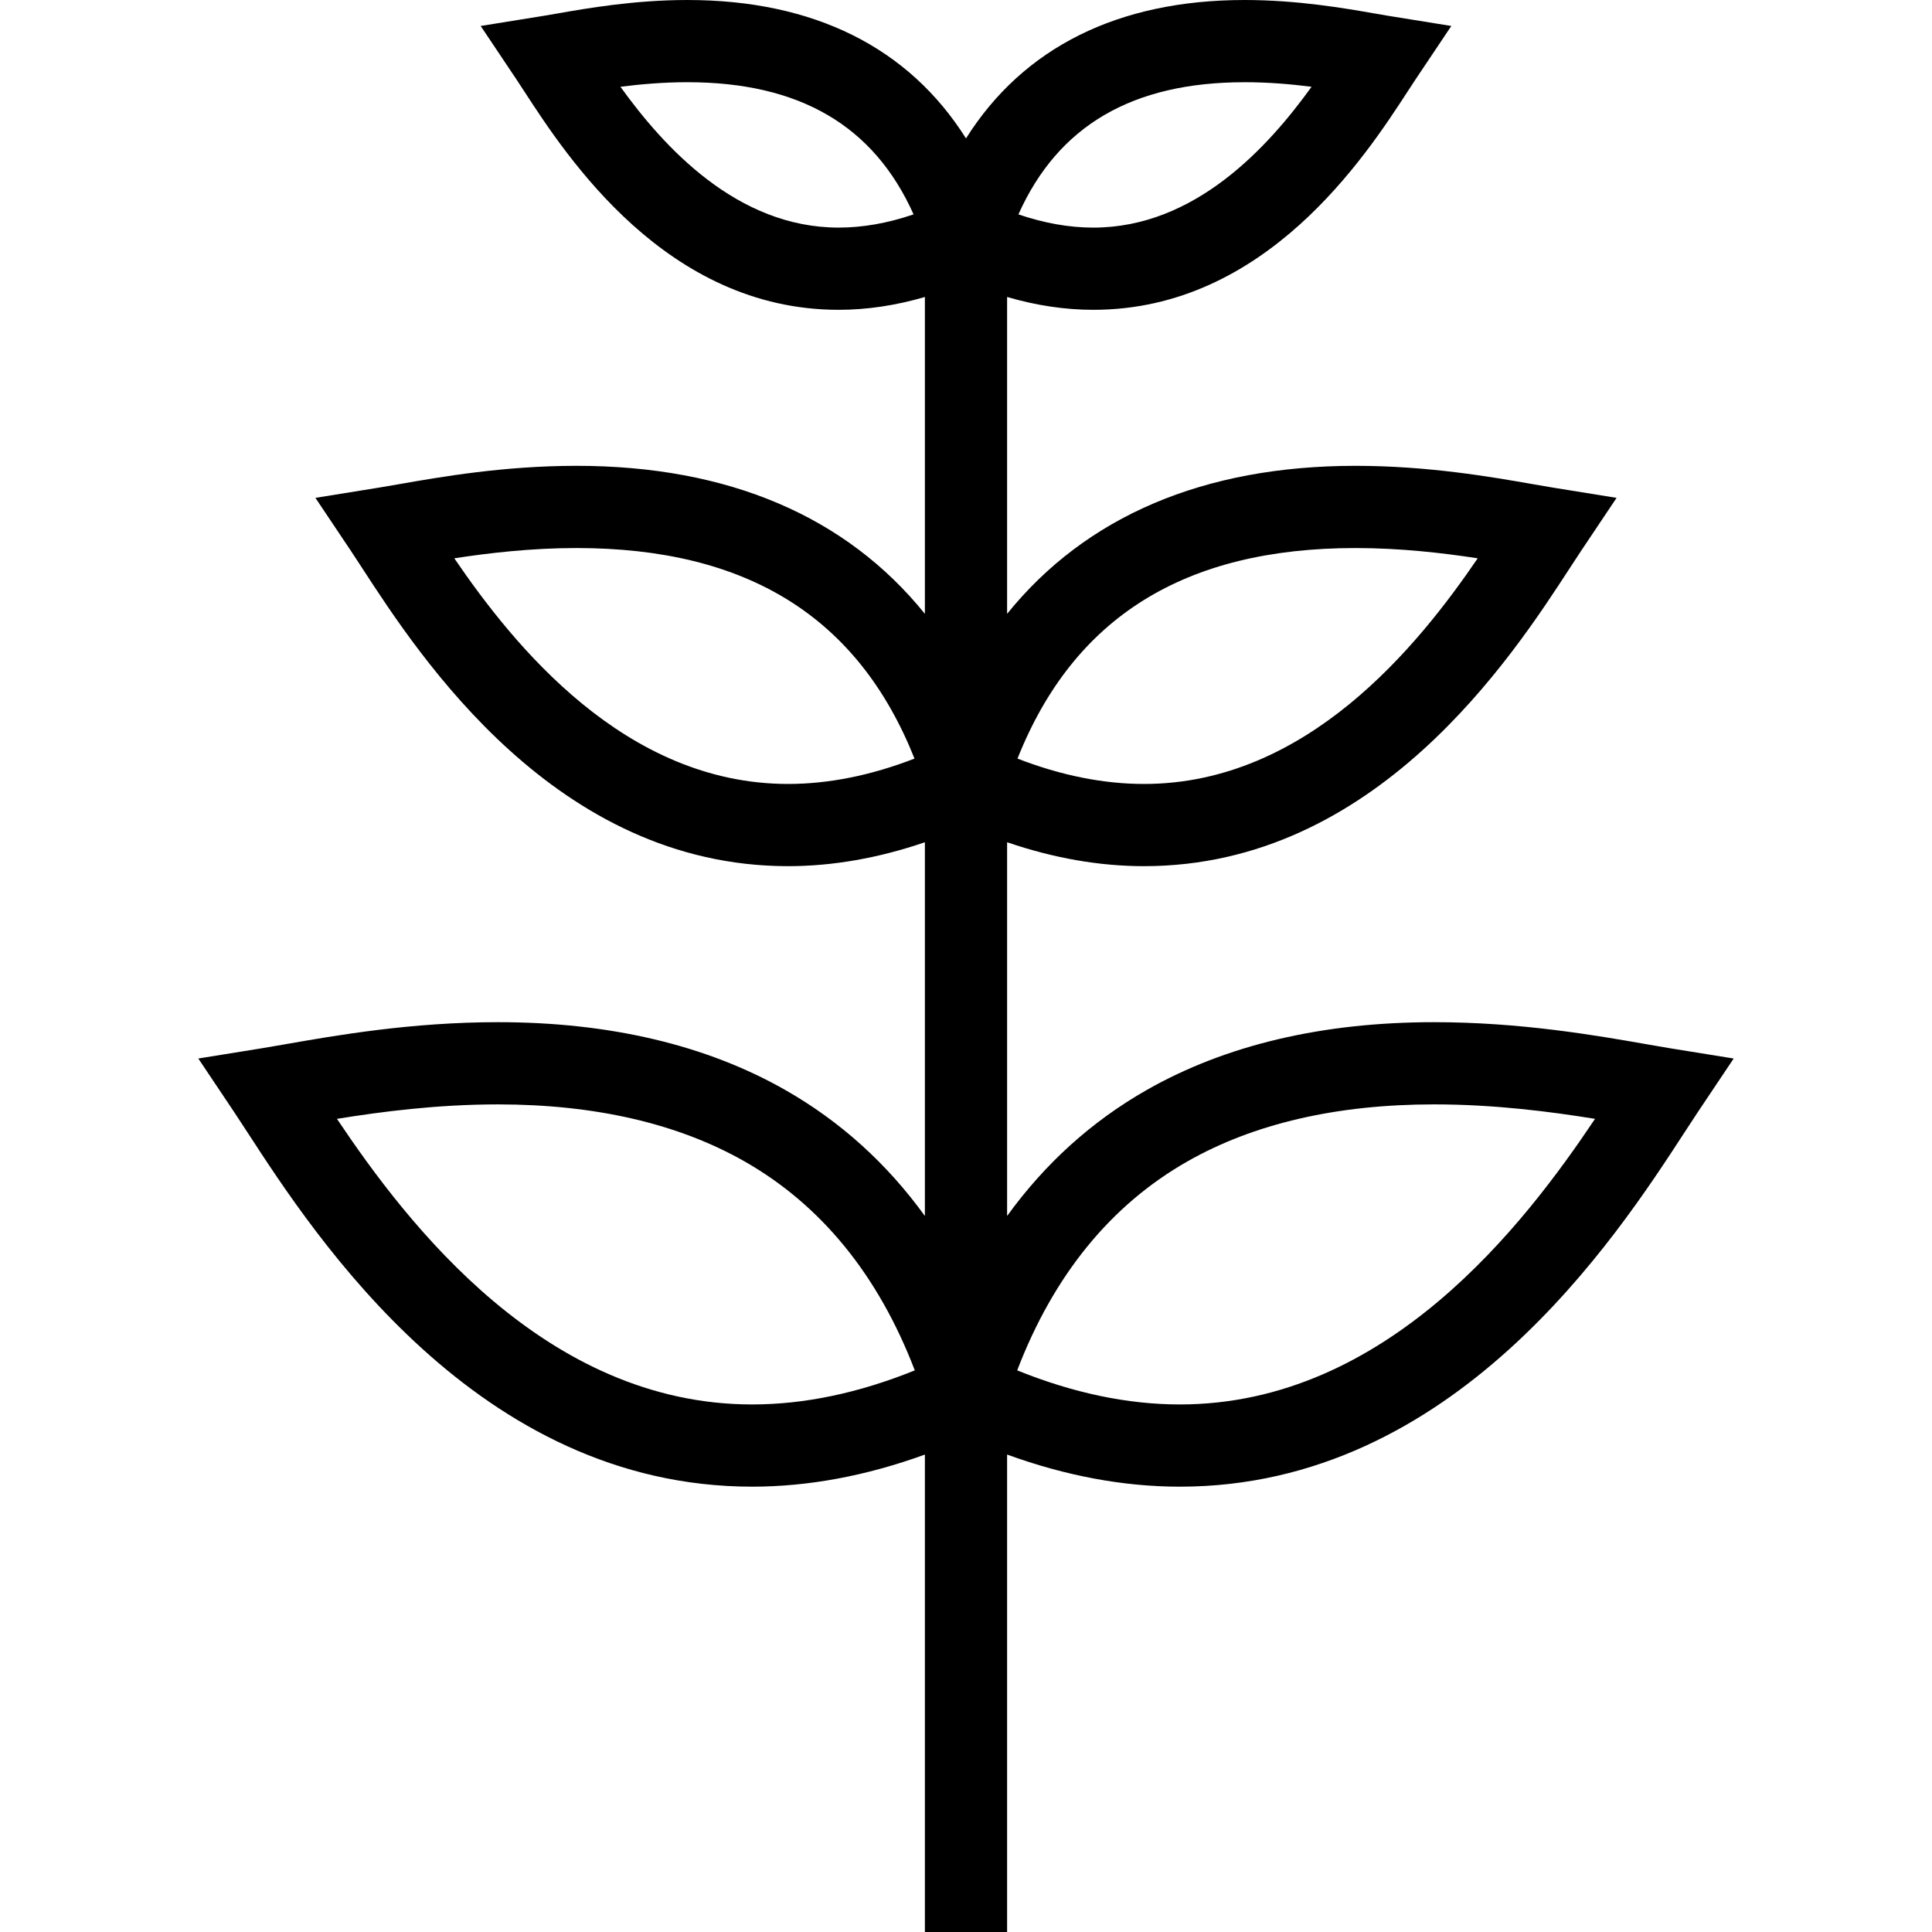
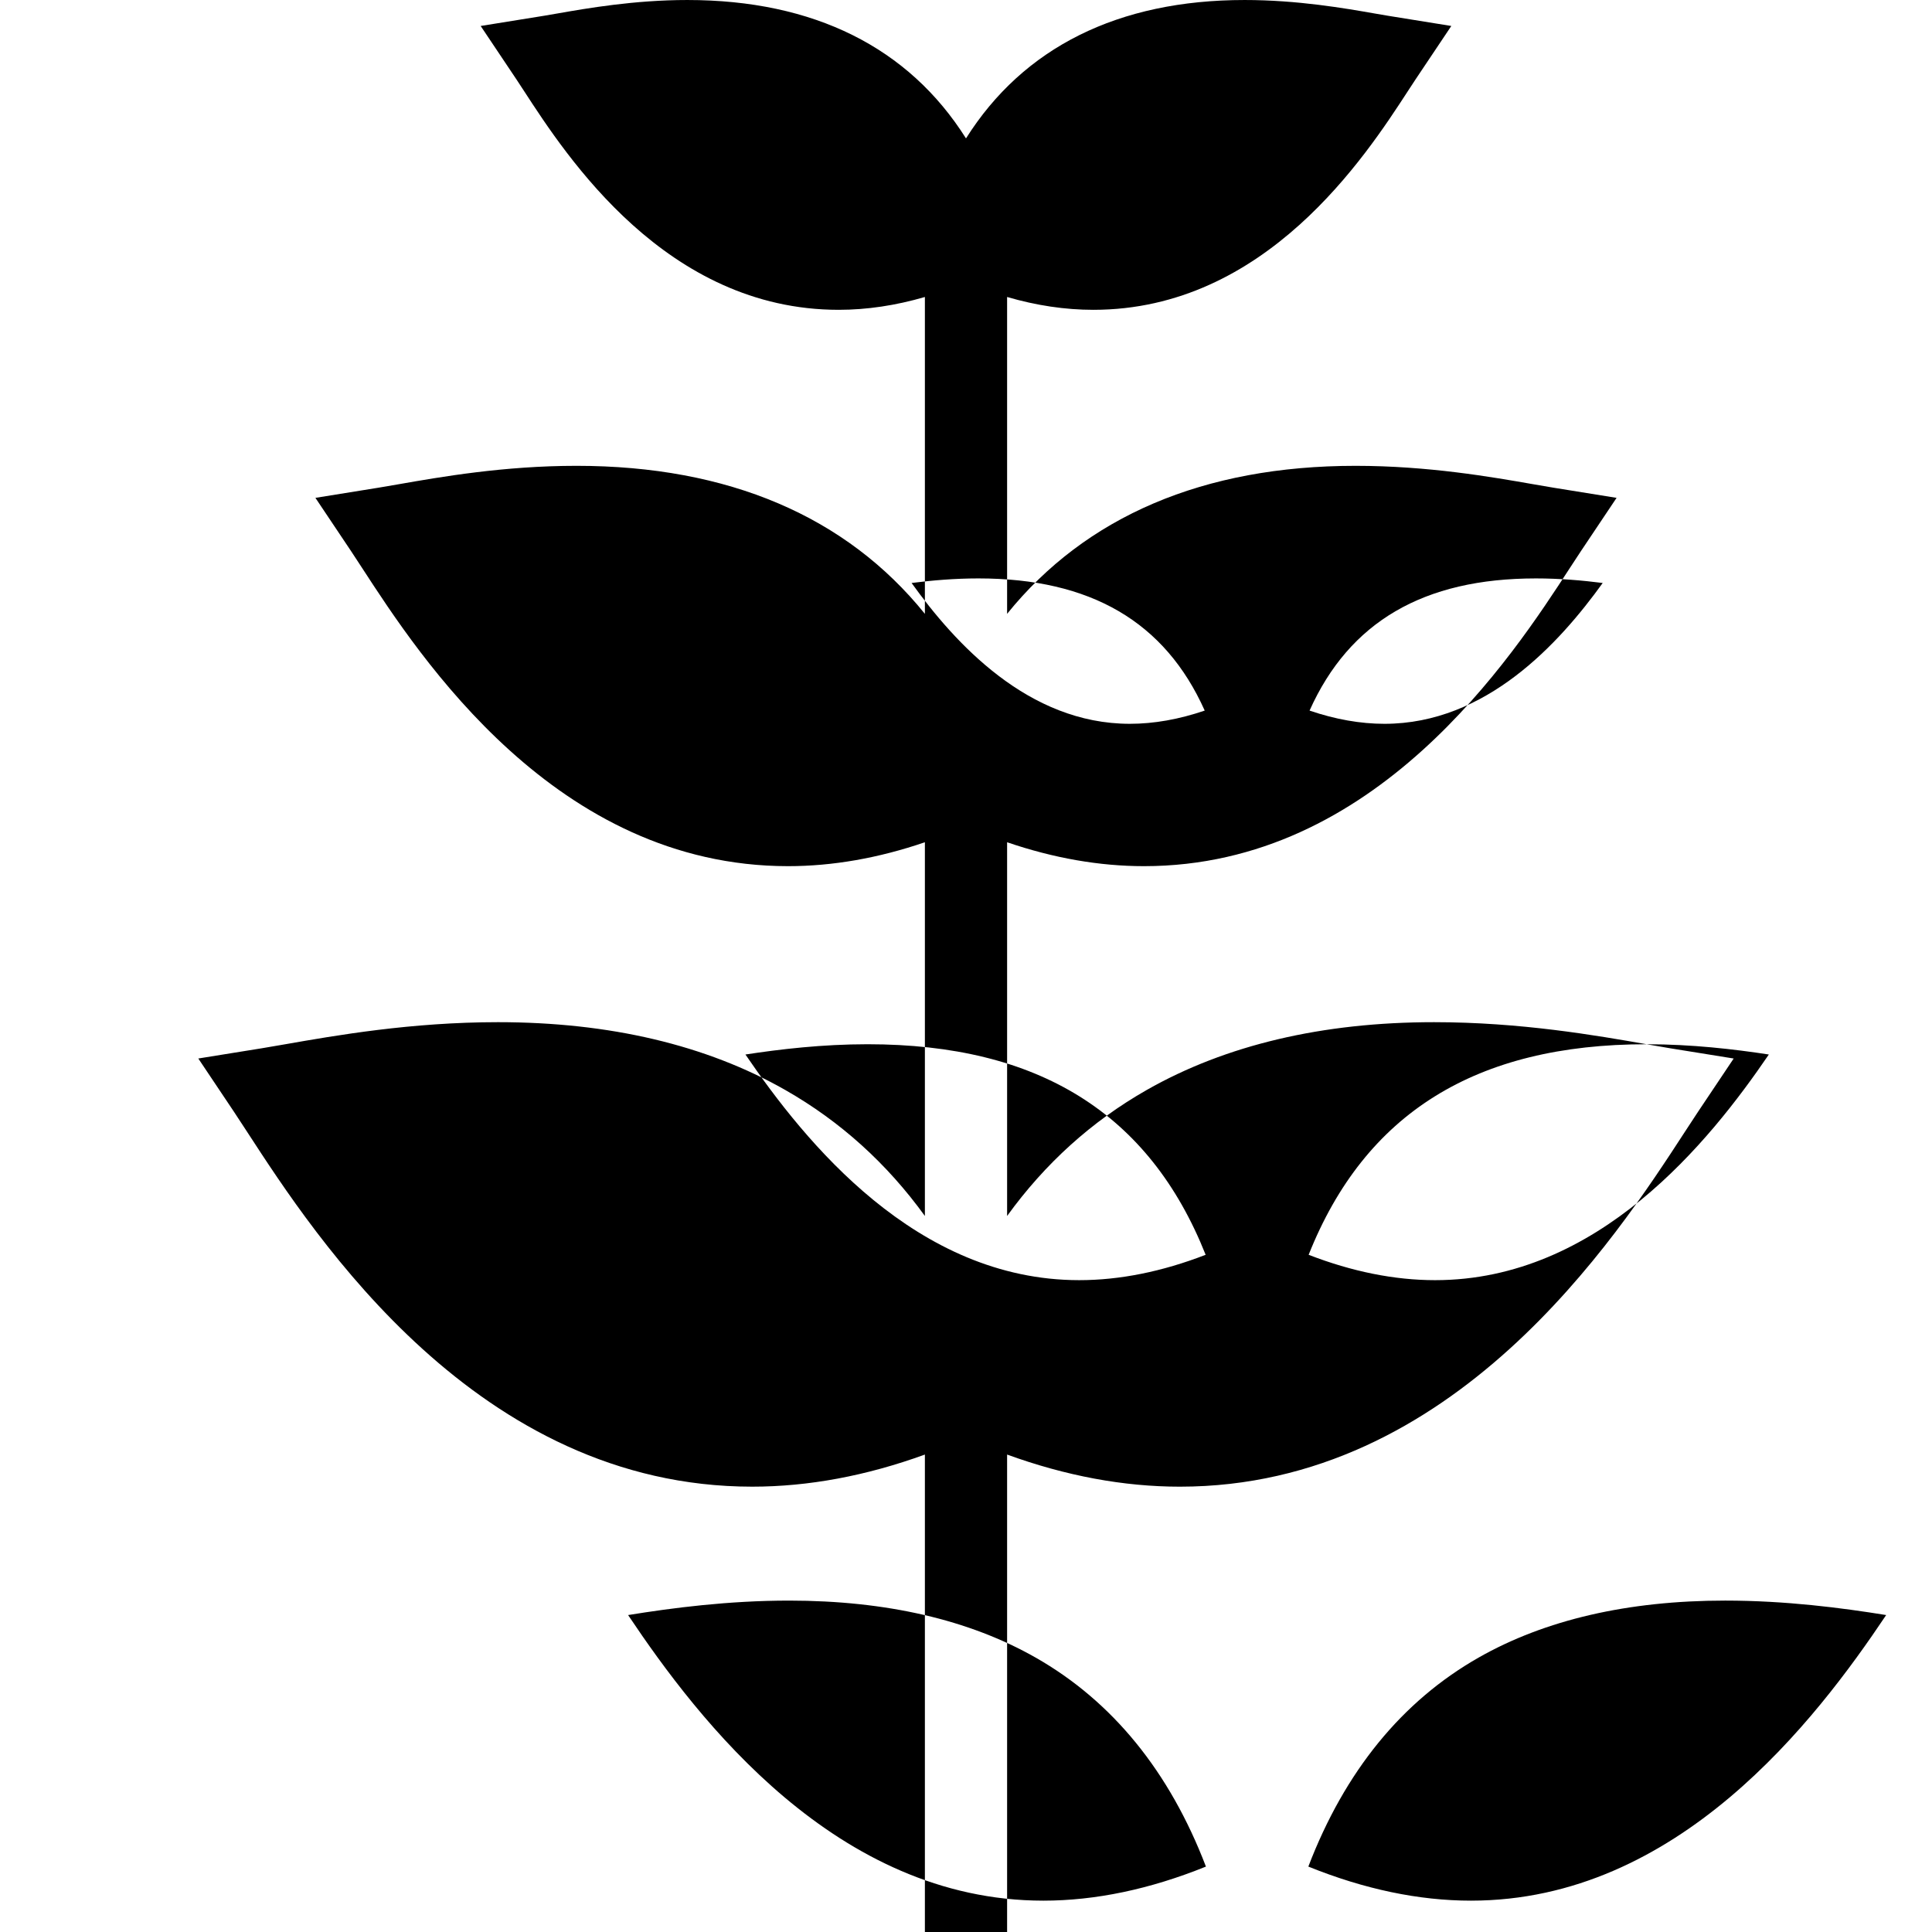
<svg xmlns="http://www.w3.org/2000/svg" fill="#000000" height="800px" width="800px" version="1.1" viewBox="0 0 470 470" enable-background="new 0 0 470 470">
  <g>
-     <path d="m400.582,254.034c-12.207-2.138-30.654-5.368-51.72-5.368-27.152,0-50.664,5.547-69.882,16.485-13.422,7.64-24.758,17.91-33.98,30.661v-90.916c11.295,3.86 22.445,5.817 33.296,5.817 0.004,0-0.002,0 0.001,0 56.455,0 89.518-50.861 103.635-72.579 0.991-1.525 1.878-2.891 2.663-4.063l8.673-12.955-15.391-2.481c-1.393-0.224-2.996-0.505-4.786-0.818-10.218-1.79-25.657-4.494-43.336-4.494-36.956,0-65.636,12.319-84.755,36.008v-77.084c7.094,2.071 14.11,3.123 20.976,3.123 41.934,0 66.181-37.296 76.531-53.221 0.701-1.08 1.329-2.046 1.885-2.876l8.674-12.955-15.392-2.481c-0.985-0.158-2.12-0.357-3.387-0.579-6.958-1.219-18.601-3.258-31.495-3.258-30.79,0-53.846,11.548-67.792,33.667-13.945-22.119-37.002-33.667-67.792-33.667-12.896,0-24.537,2.039-31.492,3.257-1.267,0.223-2.403,0.422-3.389,0.58l-15.392,2.481 8.673,12.954c0.554,0.828 1.18,1.792 1.88,2.868 10.352,15.927 34.596,53.224 76.534,53.229 0.004,0 0.007,0 0.011,0 6.861,0 13.875-1.052 20.967-3.122v77.082c-19.119-23.688-47.799-36.008-84.754-36.008-17.682,0-33.118,2.704-43.334,4.493-1.791,0.313-3.396,0.596-4.788,0.819l-15.392,2.481 8.673,12.955c0.783,1.17 1.669,2.533 2.658,4.055 14.118,21.719 47.18,72.58 103.64,72.588 0.004,0 0.008,0 0.013,0 10.845,0 21.991-1.958 33.284-5.817v90.918c-9.223-12.75-20.56-23.02-33.981-30.66-19.219-10.941-42.73-16.488-69.881-16.488-21.069,0-39.514,3.23-51.718,5.368-2.164,0.379-4.102,0.719-5.784,0.989l-15.393,2.48 8.674,12.956c0.946,1.413 2.016,3.059 3.209,4.896 16.787,25.824 56.098,86.298 122.847,86.308 0.006,0 0.011,0 0.016,0 13.66,0 27.738-2.622 42.012-7.811v116.149h20v-116.149c14.275,5.191 28.357,7.813 42.025,7.813 0.004,0-0.004,0 0.001,0 66.743,0 106.058-60.476 122.841-86.298 1.197-1.841 2.269-3.49 3.216-4.905l8.674-12.956-15.393-2.48c-1.682-0.272-3.62-0.612-5.783-0.991zm-70.827-120.712c11.006,0 21.28,1.203 29.727,2.497-14.497,21.265-41.529,54.895-81.186,54.895-9.866,0-20.183-2.071-30.768-6.17 13.7-34.443 40.686-51.222 82.227-51.222zm-26.963-113.322c5.81,0 11.348,0.483 16.273,1.111-10.552,14.653-28.337,34.259-53.09,34.259-5.85,0-11.951-1.079-18.223-3.216 9.679-21.615 27.768-32.154 55.04-32.154zm-98.76,35.37c-0.002,0-0.005,0-0.007,0-24.751-0.004-42.536-19.604-53.09-34.259 4.924-0.628 10.464-1.111 16.273-1.111 27.271,0 45.362,10.539 55.039,32.154-6.27,2.138-12.369,3.216-18.215,3.216zm-12.316,135.344c-0.003,0-0.007,0-0.01,0-39.651-0.006-66.687-33.629-81.187-54.895 8.444-1.295 18.719-2.497 29.727-2.497 41.54,0 68.526,16.778 82.227,51.222-10.584,4.099-20.898,6.17-30.757,6.17zm-8.728,150.949c-0.003,0-0.009,0-0.013,0-50.337-0.007-83.863-43.88-101.002-69.478 10.757-1.74 24.401-3.518 39.164-3.518 23.638,0 43.82,4.666 59.987,13.869 18.656,10.62 32.563,27.7 41.419,50.838-13.605,5.505-26.875,8.29-39.555,8.289zm104.037,0c-12.687,0-25.964-2.785-39.569-8.29 8.857-23.143 22.762-40.221 41.419-50.84 16.165-9.202 36.348-13.867 59.987-13.867 14.76,0 28.406,1.779 39.164,3.518-17.133,25.597-50.658,69.479-101.001,69.479z" />
+     <path d="m400.582,254.034c-12.207-2.138-30.654-5.368-51.72-5.368-27.152,0-50.664,5.547-69.882,16.485-13.422,7.64-24.758,17.91-33.98,30.661v-90.916c11.295,3.86 22.445,5.817 33.296,5.817 0.004,0-0.002,0 0.001,0 56.455,0 89.518-50.861 103.635-72.579 0.991-1.525 1.878-2.891 2.663-4.063l8.673-12.955-15.391-2.481c-1.393-0.224-2.996-0.505-4.786-0.818-10.218-1.79-25.657-4.494-43.336-4.494-36.956,0-65.636,12.319-84.755,36.008v-77.084c7.094,2.071 14.11,3.123 20.976,3.123 41.934,0 66.181-37.296 76.531-53.221 0.701-1.08 1.329-2.046 1.885-2.876l8.674-12.955-15.392-2.481c-0.985-0.158-2.12-0.357-3.387-0.579-6.958-1.219-18.601-3.258-31.495-3.258-30.79,0-53.846,11.548-67.792,33.667-13.945-22.119-37.002-33.667-67.792-33.667-12.896,0-24.537,2.039-31.492,3.257-1.267,0.223-2.403,0.422-3.389,0.58l-15.392,2.481 8.673,12.954c0.554,0.828 1.18,1.792 1.88,2.868 10.352,15.927 34.596,53.224 76.534,53.229 0.004,0 0.007,0 0.011,0 6.861,0 13.875-1.052 20.967-3.122v77.082c-19.119-23.688-47.799-36.008-84.754-36.008-17.682,0-33.118,2.704-43.334,4.493-1.791,0.313-3.396,0.596-4.788,0.819l-15.392,2.481 8.673,12.955c0.783,1.17 1.669,2.533 2.658,4.055 14.118,21.719 47.18,72.58 103.64,72.588 0.004,0 0.008,0 0.013,0 10.845,0 21.991-1.958 33.284-5.817v90.918c-9.223-12.75-20.56-23.02-33.981-30.66-19.219-10.941-42.73-16.488-69.881-16.488-21.069,0-39.514,3.23-51.718,5.368-2.164,0.379-4.102,0.719-5.784,0.989l-15.393,2.48 8.674,12.956c0.946,1.413 2.016,3.059 3.209,4.896 16.787,25.824 56.098,86.298 122.847,86.308 0.006,0 0.011,0 0.016,0 13.66,0 27.738-2.622 42.012-7.811v116.149h20v-116.149c14.275,5.191 28.357,7.813 42.025,7.813 0.004,0-0.004,0 0.001,0 66.743,0 106.058-60.476 122.841-86.298 1.197-1.841 2.269-3.49 3.216-4.905l8.674-12.956-15.393-2.48c-1.682-0.272-3.62-0.612-5.783-0.991zc11.006,0 21.28,1.203 29.727,2.497-14.497,21.265-41.529,54.895-81.186,54.895-9.866,0-20.183-2.071-30.768-6.17 13.7-34.443 40.686-51.222 82.227-51.222zm-26.963-113.322c5.81,0 11.348,0.483 16.273,1.111-10.552,14.653-28.337,34.259-53.09,34.259-5.85,0-11.951-1.079-18.223-3.216 9.679-21.615 27.768-32.154 55.04-32.154zm-98.76,35.37c-0.002,0-0.005,0-0.007,0-24.751-0.004-42.536-19.604-53.09-34.259 4.924-0.628 10.464-1.111 16.273-1.111 27.271,0 45.362,10.539 55.039,32.154-6.27,2.138-12.369,3.216-18.215,3.216zm-12.316,135.344c-0.003,0-0.007,0-0.01,0-39.651-0.006-66.687-33.629-81.187-54.895 8.444-1.295 18.719-2.497 29.727-2.497 41.54,0 68.526,16.778 82.227,51.222-10.584,4.099-20.898,6.17-30.757,6.17zm-8.728,150.949c-0.003,0-0.009,0-0.013,0-50.337-0.007-83.863-43.88-101.002-69.478 10.757-1.74 24.401-3.518 39.164-3.518 23.638,0 43.82,4.666 59.987,13.869 18.656,10.62 32.563,27.7 41.419,50.838-13.605,5.505-26.875,8.29-39.555,8.289zm104.037,0c-12.687,0-25.964-2.785-39.569-8.29 8.857-23.143 22.762-40.221 41.419-50.84 16.165-9.202 36.348-13.867 59.987-13.867 14.76,0 28.406,1.779 39.164,3.518-17.133,25.597-50.658,69.479-101.001,69.479z" />
  </g>
</svg>